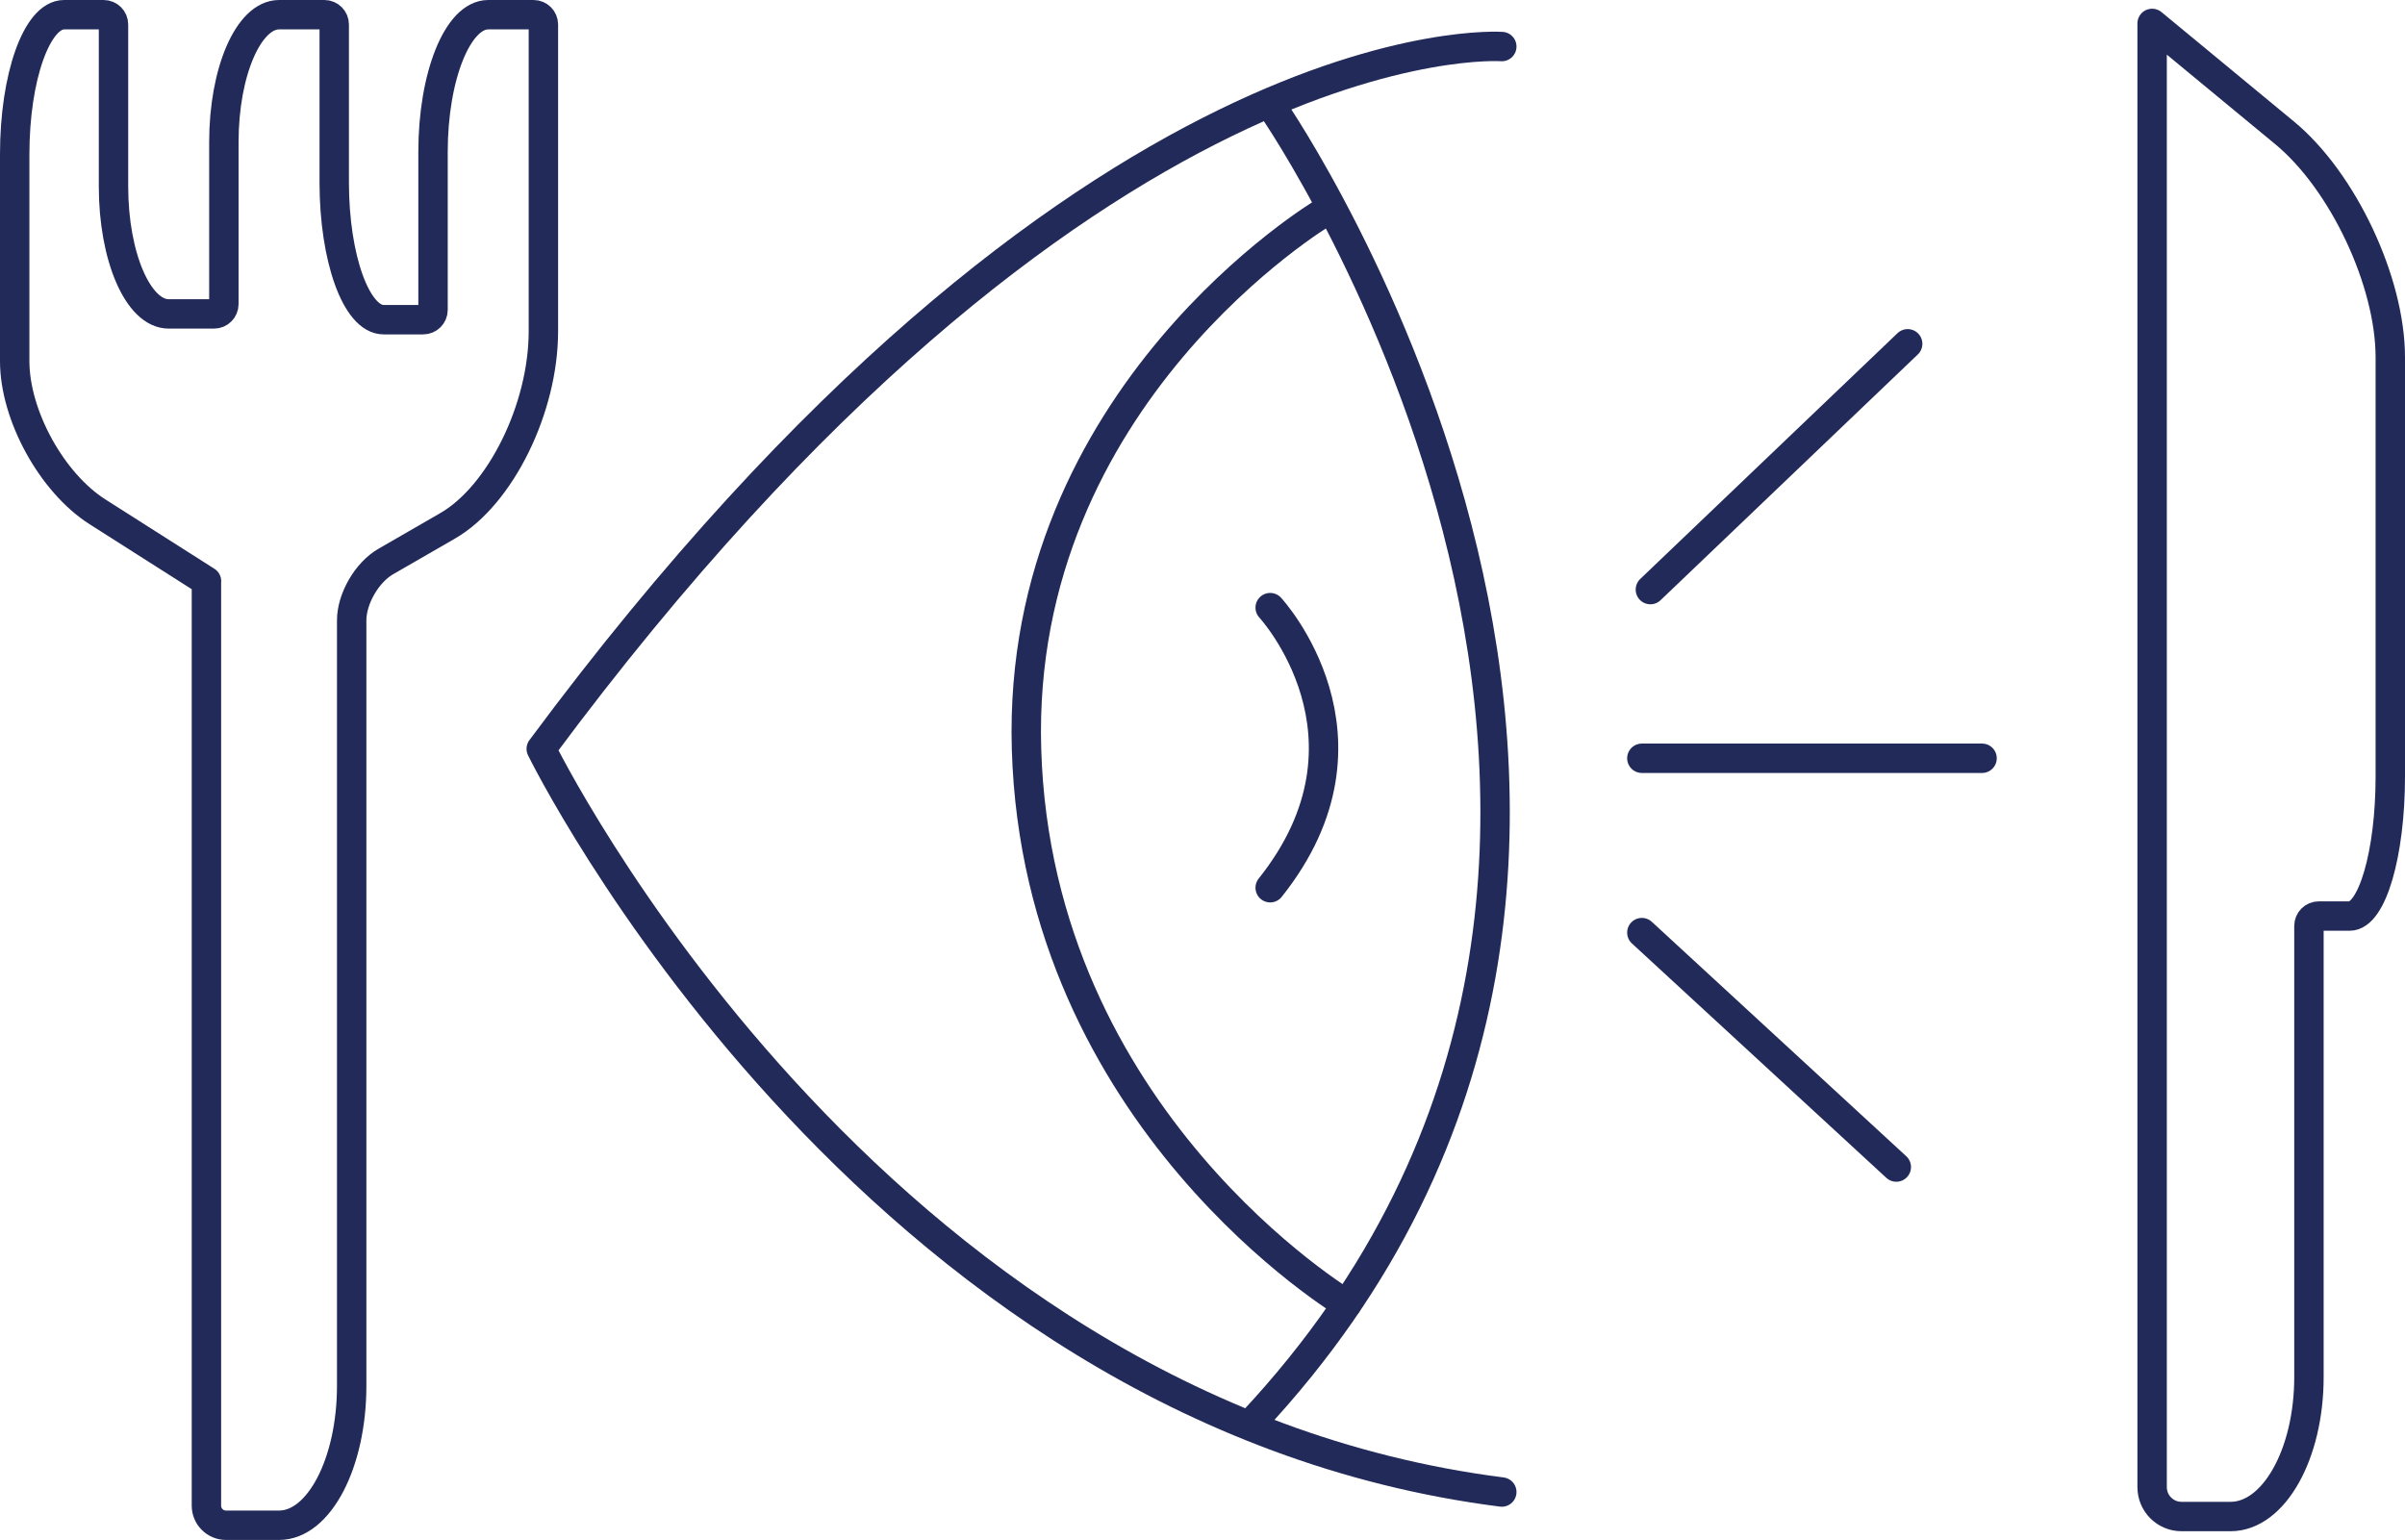
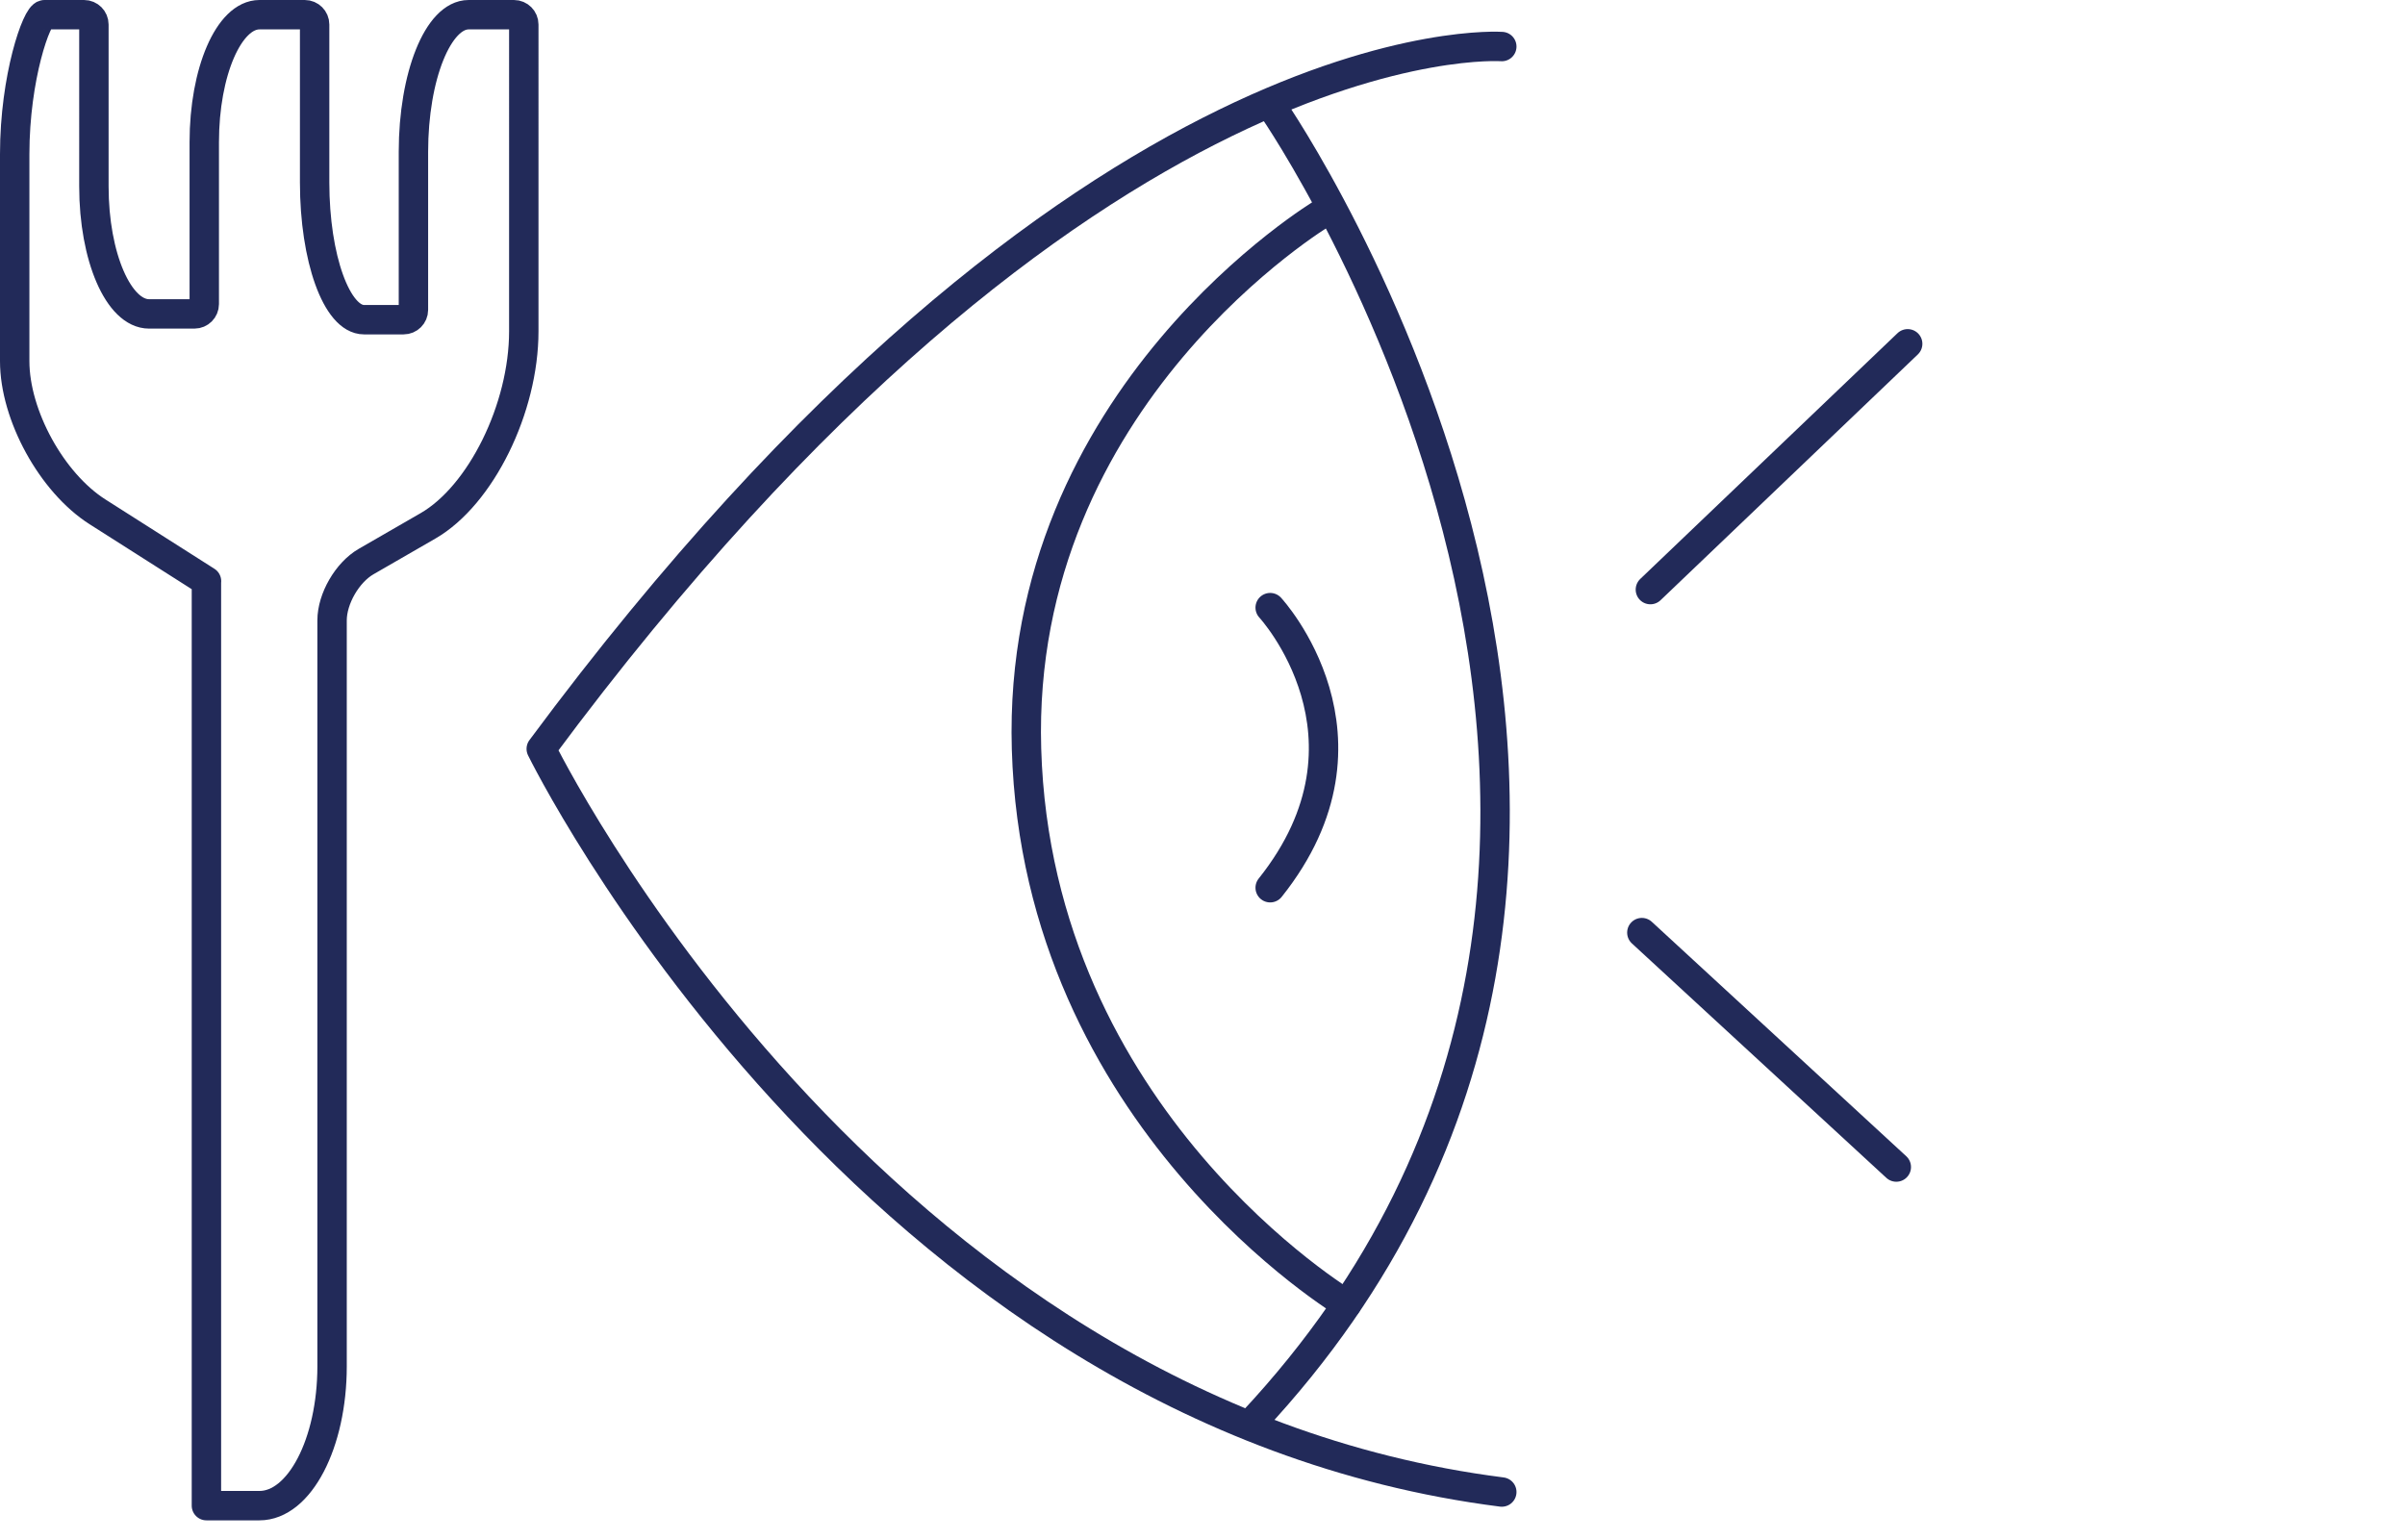
<svg xmlns="http://www.w3.org/2000/svg" id="Ebene_1" data-name="Ebene 1" viewBox="0 0 245.37 157.13">
  <defs>
    <style>
      .cls-1 {
        stroke-width: 0px;
      }

      .cls-1, .cls-2 {
        fill: none;
      }

      .cls-3 {
        clip-path: url(#clippath-1);
      }

      .cls-4 {
        clip-path: url(#clippath);
      }

      .cls-2 {
        stroke: #222a59;
        stroke-linecap: round;
        stroke-linejoin: round;
        stroke-width: 3px;
      }
    </style>
    <clipPath id="clippath">
      <rect class="cls-1" x="0" y="0" width="245.37" height="157.13" />
    </clipPath>
    <clipPath id="clippath-1">
      <rect class="cls-1" x="0" y="0" width="245.37" height="157.13" />
    </clipPath>
  </defs>
  <g class="cls-4">
    <path class="cls-2" d="M153.22,4.75S110.64,1.67,55.22,76.41c0,0,33.1,67.58,98,75.83" />
    <path class="cls-2" d="M129.95,11.17s52.2,75.67-2.11,133.87" />
    <path class="cls-2" d="M135.06,21.67s-31.39,18.67-30.33,54.75c1.11,37.86,32.66,56.66,32.66,56.66" />
    <path class="cls-2" d="M129.59,62s12.25,13.23,0,28.58" />
  </g>
  <line class="cls-2" x1="168.38" y1="60.16" x2="194.63" y2="35.08" />
-   <line class="cls-2" x1="167.51" y1="77.37" x2="202.22" y2="77.37" />
  <line class="cls-2" x1="167.51" y1="95.16" x2="193.47" y2="119.08" />
  <g class="cls-3">
-     <path class="cls-2" d="M219.57,2.39v149.35c0,1.66,1.34,3,3,3h5c4.42,0,8-6.37,8-14.23v-46.04c0-.55.45-1,1-1h3.15c2.29,0,4.15-6.37,4.15-14.23v-42.78c0-7.73-4.83-17.99-10.79-22.91l-13.51-11.16" />
-     <path class="cls-2" d="M21.06,59.3v94.33c0,1.1.89,2,2,2h5.41c4.09,0,7.41-6.37,7.41-14.23V63.3c0-2.21,1.55-4.89,3.47-6l6.31-3.64c5.4-3.11,9.78-12,9.78-19.86V2.5c0-.55-.45-1-1-1h-4.63c-3.11,0-5.63,6.27-5.63,14v16.12c0,.55-.45,1-1,1h-4.04c-2.78,0-5.04-6.27-5.04-14V2.5c0-.55-.45-1-1-1h-4.63c-3.11,0-5.63,5.82-5.63,13v16.53c0,.55-.45,1-1,1h-4.63c-3.11,0-5.63-5.82-5.63-13V2.5c0-.55-.45-1-1-1h-4.04C3.76,1.5,1.5,7.87,1.5,15.73v21.12c0,5.52,3.78,12.4,8.44,15.37l11.13,7.08" />
+     <path class="cls-2" d="M21.06,59.3v94.33h5.41c4.09,0,7.41-6.37,7.41-14.23V63.3c0-2.21,1.55-4.89,3.47-6l6.31-3.64c5.4-3.11,9.78-12,9.78-19.86V2.5c0-.55-.45-1-1-1h-4.63c-3.11,0-5.63,6.27-5.63,14v16.12c0,.55-.45,1-1,1h-4.04c-2.78,0-5.04-6.27-5.04-14V2.5c0-.55-.45-1-1-1h-4.63c-3.11,0-5.63,5.82-5.63,13v16.53c0,.55-.45,1-1,1h-4.63c-3.11,0-5.63-5.82-5.63-13V2.5c0-.55-.45-1-1-1h-4.04C3.76,1.5,1.5,7.87,1.5,15.73v21.12c0,5.52,3.78,12.4,8.44,15.37l11.13,7.08" />
  </g>
</svg>